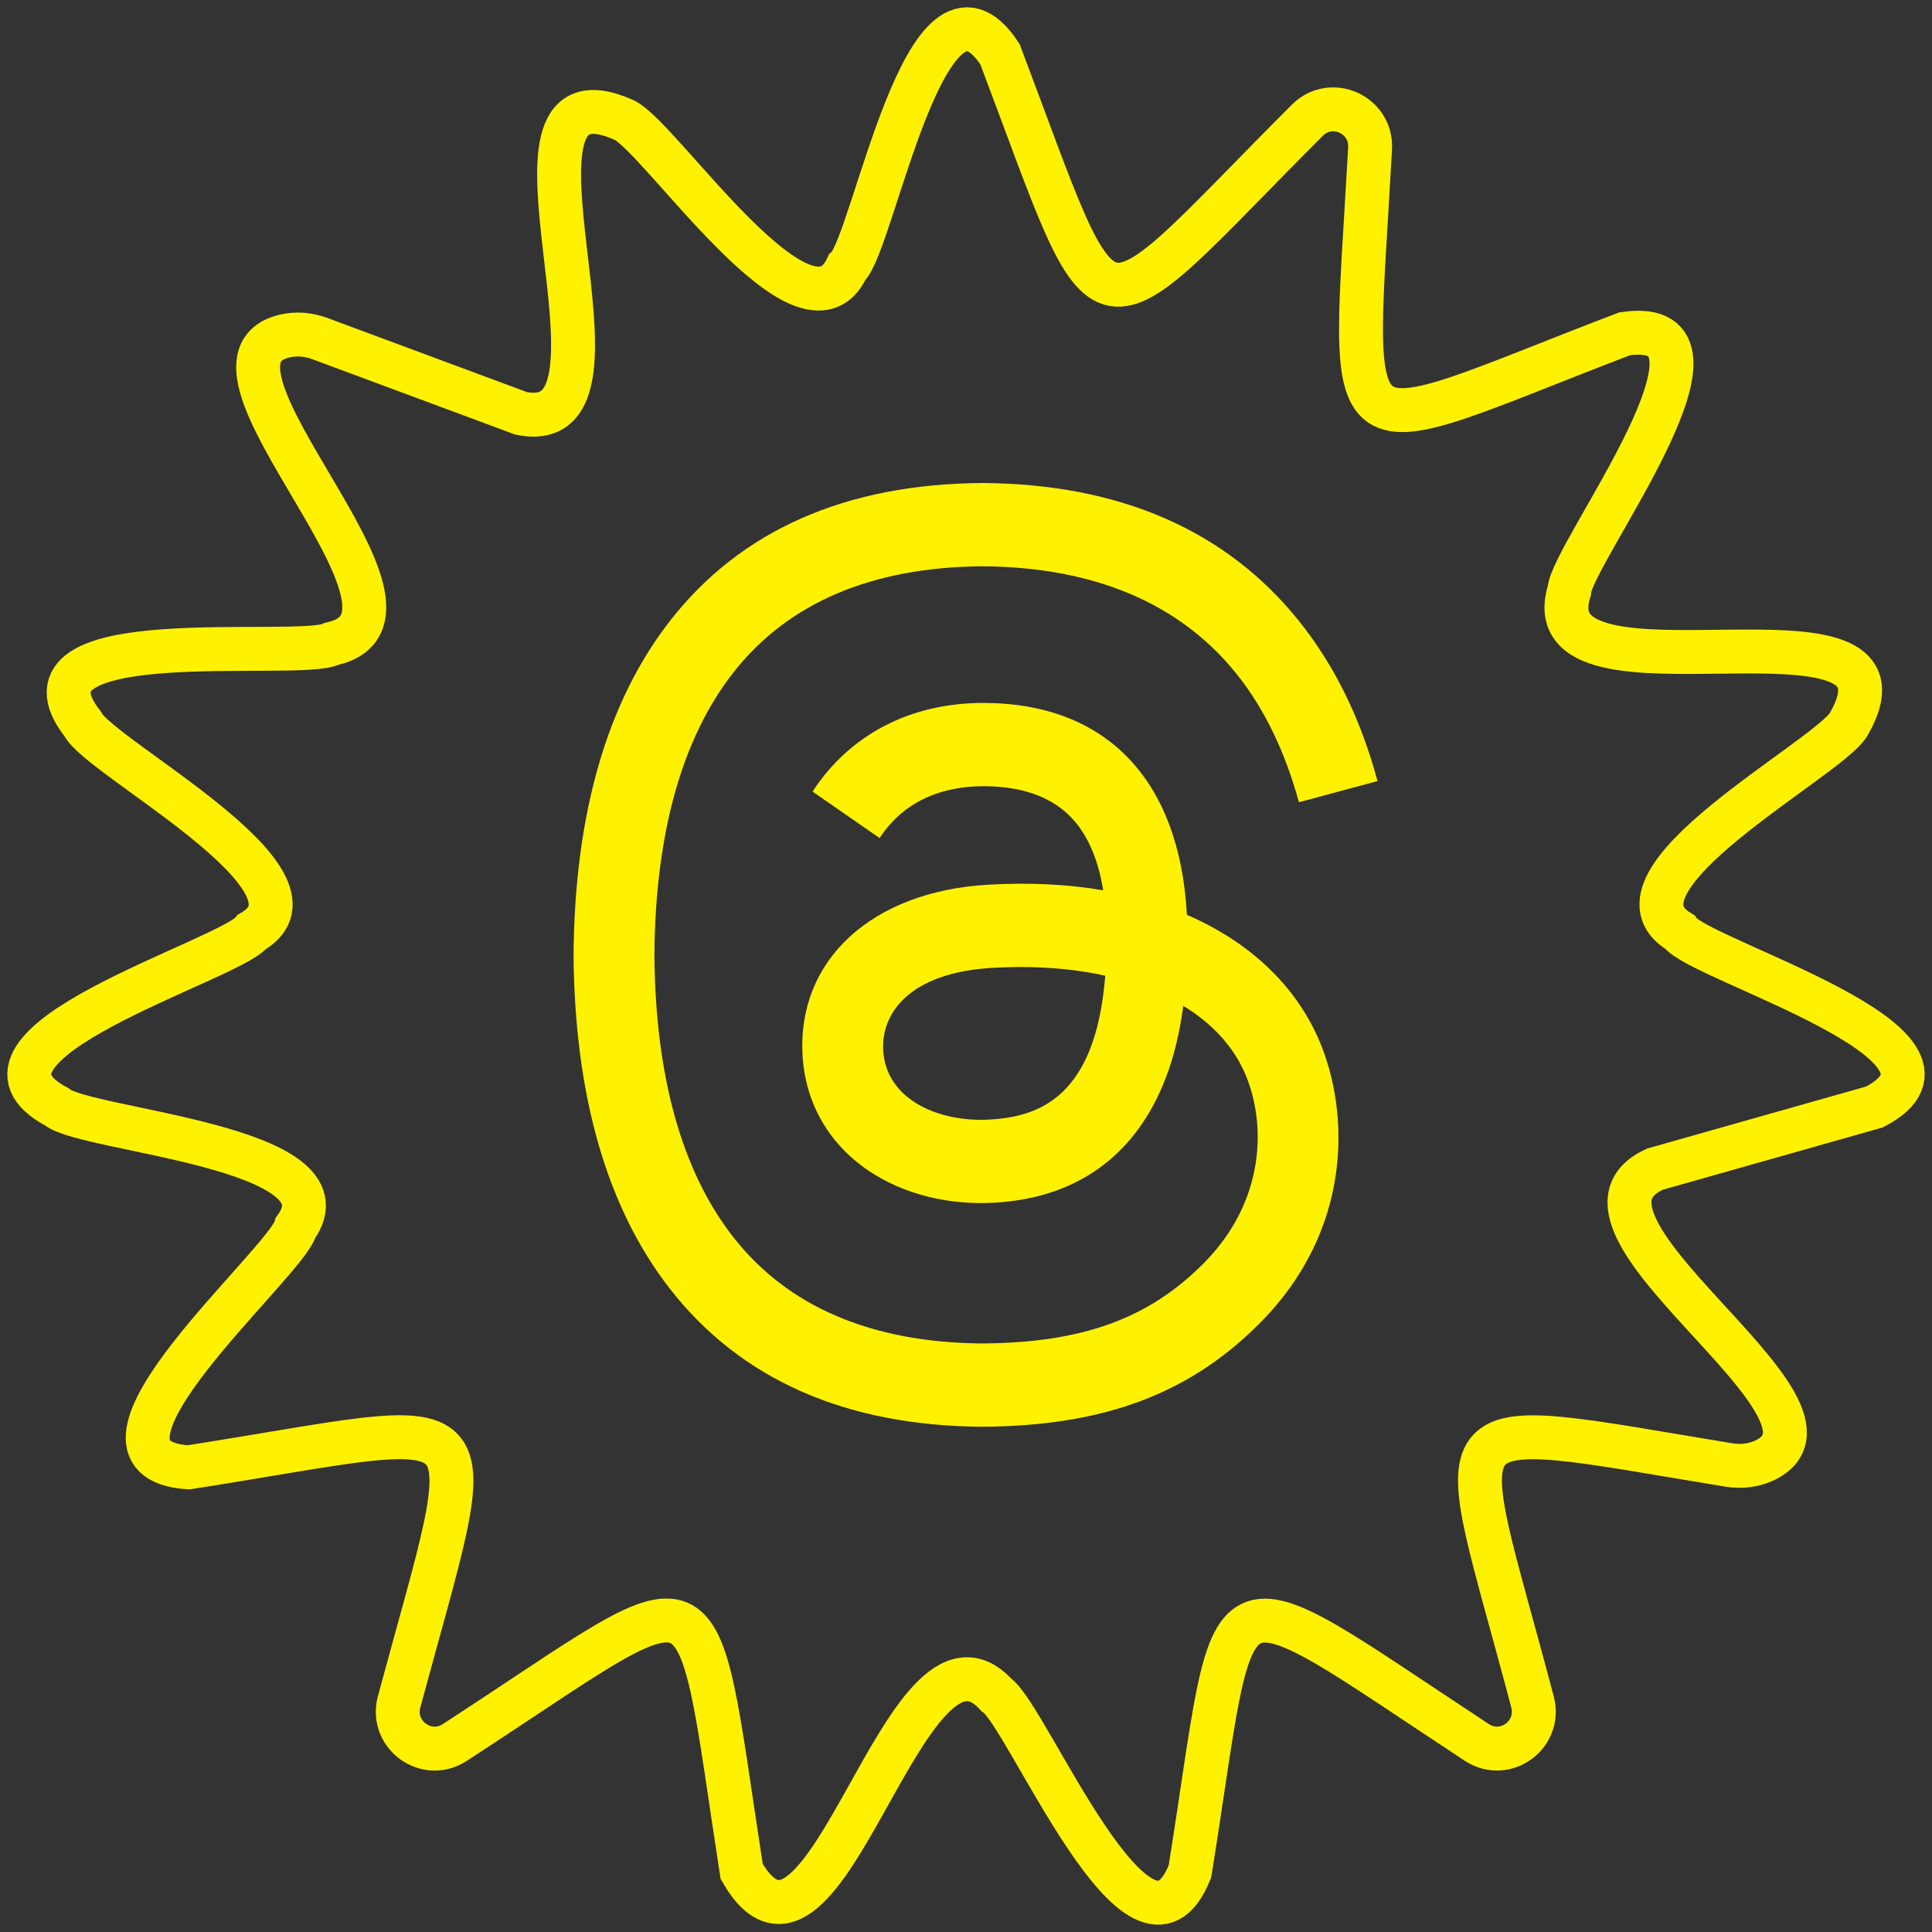
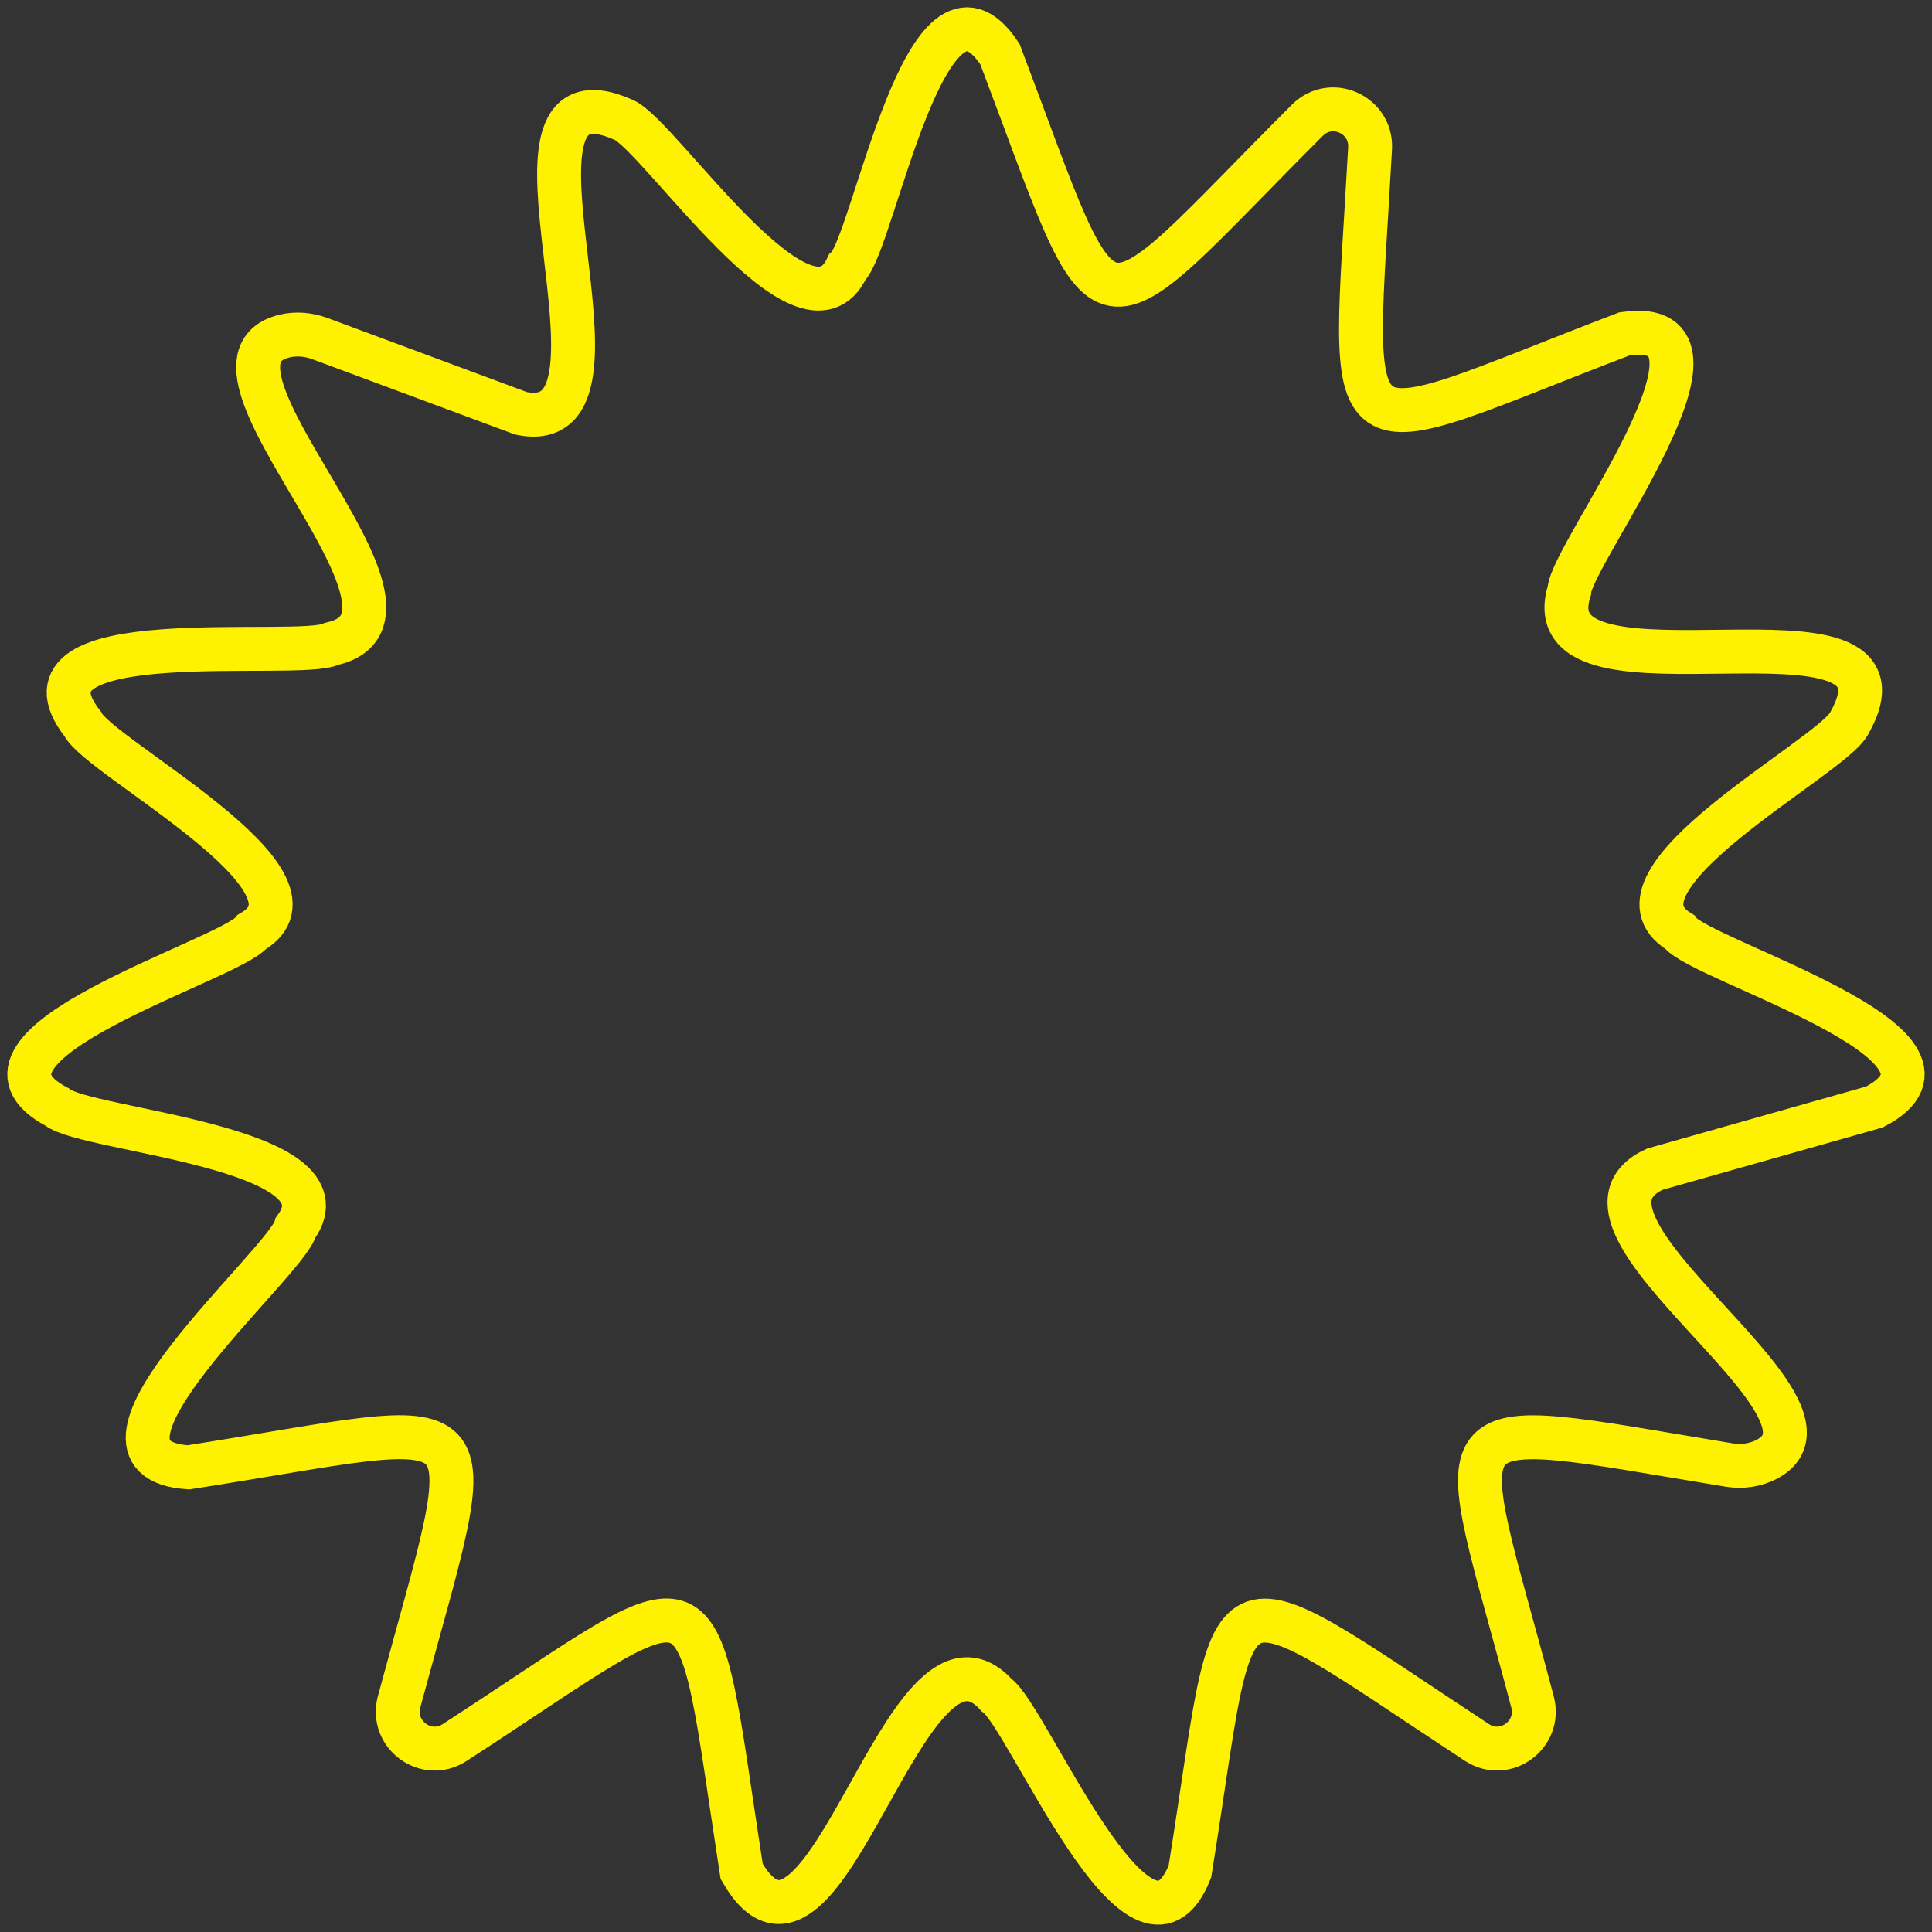
<svg xmlns="http://www.w3.org/2000/svg" width="66" height="66" viewBox="0 0 66 66" fill="none" data-acsb-hidden="true">
  <rect x="0" y="0" width="66" height="66" fill="#333333" stroke="none" />
-   <path d="M40.965 31.443C40.827 31.376 40.687 31.312 40.546 31.251C40.3 26.665 37.819 24.04 33.653 24.014C33.634 24.013 33.615 24.013 33.597 24.013C31.105 24.013 29.033 25.087 27.758 27.042L30.049 28.629C31.001 27.169 32.496 26.858 33.598 26.858C33.611 26.858 33.623 26.858 33.636 26.858C35.007 26.867 36.042 27.27 36.712 28.055C37.2 28.627 37.526 29.417 37.687 30.414C36.471 30.206 35.156 30.141 33.75 30.223C29.79 30.453 27.244 32.786 27.415 36.027C27.501 37.672 28.312 39.086 29.698 40.01C30.87 40.791 32.379 41.173 33.947 41.087C36.019 40.972 37.644 40.174 38.777 38.715C39.638 37.606 40.183 36.17 40.423 34.361C41.41 34.962 42.142 35.754 42.546 36.706C43.233 38.324 43.273 40.982 41.125 43.15C39.243 45.049 36.981 45.87 33.562 45.895C29.77 45.867 26.902 44.639 25.037 42.245C23.291 40.003 22.388 36.765 22.355 32.62C22.388 28.476 23.291 25.237 25.037 22.995C26.902 20.601 29.77 19.373 33.562 19.345C37.382 19.373 40.3 20.608 42.236 23.013C43.185 24.193 43.901 25.677 44.373 27.406L47.058 26.683C46.486 24.554 45.586 22.719 44.361 21.197C41.879 18.113 38.249 16.533 33.571 16.5H33.553C28.885 16.533 25.295 18.119 22.884 21.215C20.738 23.97 19.631 27.803 19.594 32.609L19.594 32.62L19.594 32.631C19.631 37.437 20.738 41.27 22.884 44.025C25.295 47.121 28.885 48.708 33.553 48.74H33.571C37.721 48.711 40.647 47.614 43.056 45.182C46.209 42.001 46.114 38.013 45.075 35.566C44.33 33.81 42.908 32.384 40.965 31.443ZM33.799 38.246C32.063 38.345 30.26 37.558 30.171 35.873C30.105 34.623 31.052 33.229 33.906 33.063C34.233 33.044 34.553 33.035 34.868 33.035C35.905 33.035 36.875 33.136 37.757 33.331C37.428 37.479 35.499 38.152 33.799 38.246Z" fill="#FFF200" />
  <path d="M34.161 1.852C38.074 12.193 37.048 11.719 44.672 4.097C45.485 3.3 46.851 3.911 46.805 5.052C46.197 16.1 45.451 15.248 55.5 11.403C59.965 10.752 53.678 18.914 53.611 20.176C52.219 24.611 65.997 19.784 63.157 24.737C62.465 25.927 54.509 30.098 57.378 31.836C58.091 32.822 68.091 35.703 64.035 37.816L56.532 39.941C52.586 41.748 63.577 48.07 60.385 49.836C59.983 50.058 59.513 50.12 59.06 50.046C48.712 48.344 49.647 47.865 52.357 58.156C52.637 59.263 51.428 60.145 50.468 59.535C41.256 53.482 42.364 53.258 40.65 63.931C38.98 68.145 35.092 58.59 34.037 57.899C30.913 54.469 28.183 68.879 25.336 63.931C23.646 52.997 24.552 53.676 15.518 59.537C14.557 60.145 13.349 59.263 13.629 58.156C16.509 47.477 17.061 48.467 6.437 50.127C1.934 49.832 9.772 43.161 10.099 41.94C12.1 39.169 2.939 38.636 1.949 37.816C-2.046 35.706 7.813 32.818 8.606 31.836C11.555 30.122 3.403 25.89 2.829 24.736C0.033 21.174 10.209 22.567 11.33 21.995C15.604 21.044 5.939 12.41 9.712 11.483C10.116 11.383 10.542 11.424 10.934 11.569C12.522 12.159 17.8 14.12 17.8 14.12C22.332 15.048 16.117 1.777 21.314 4.097C22.562 4.664 27.521 12.185 28.94 9.134C29.841 8.317 31.646 -1.982 34.161 1.852Z" stroke="#FFF200" stroke-width="1.5px" fill="none" />
</svg>